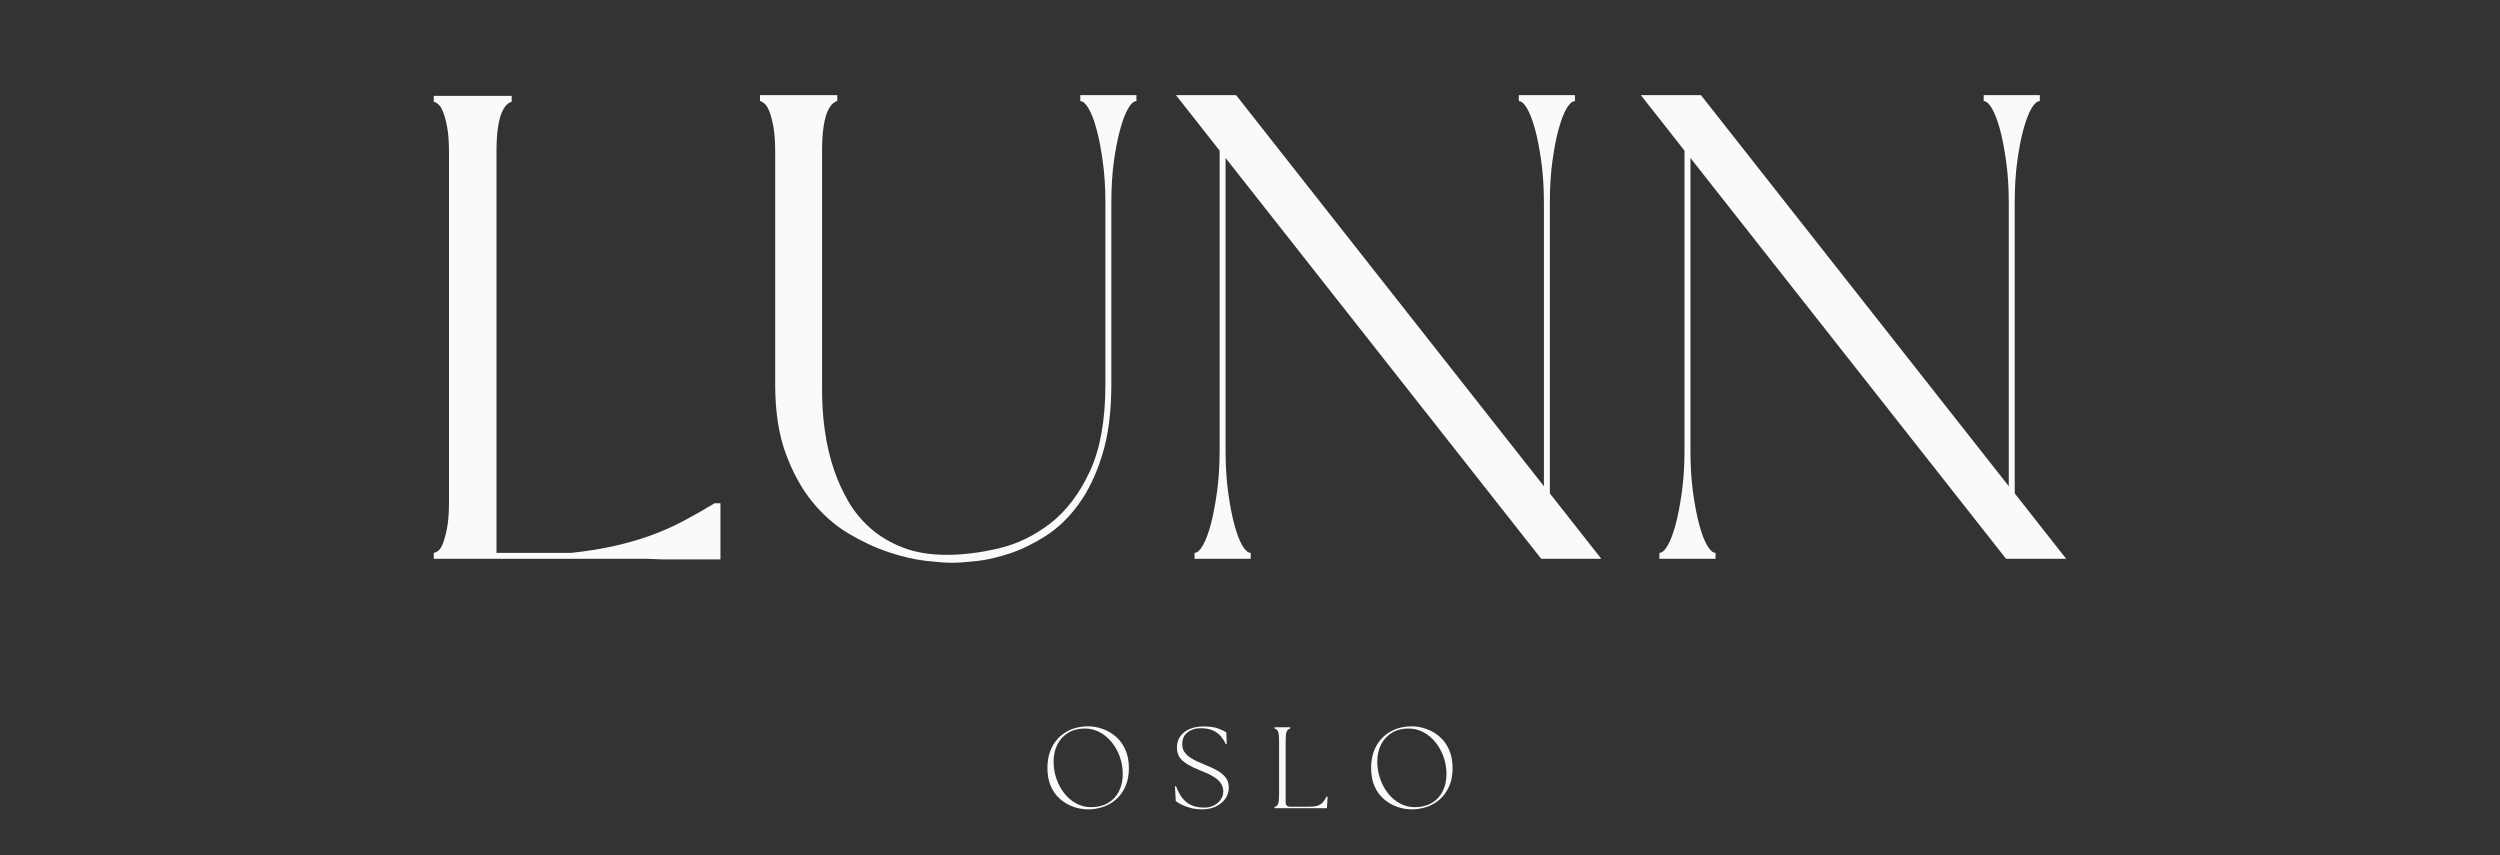
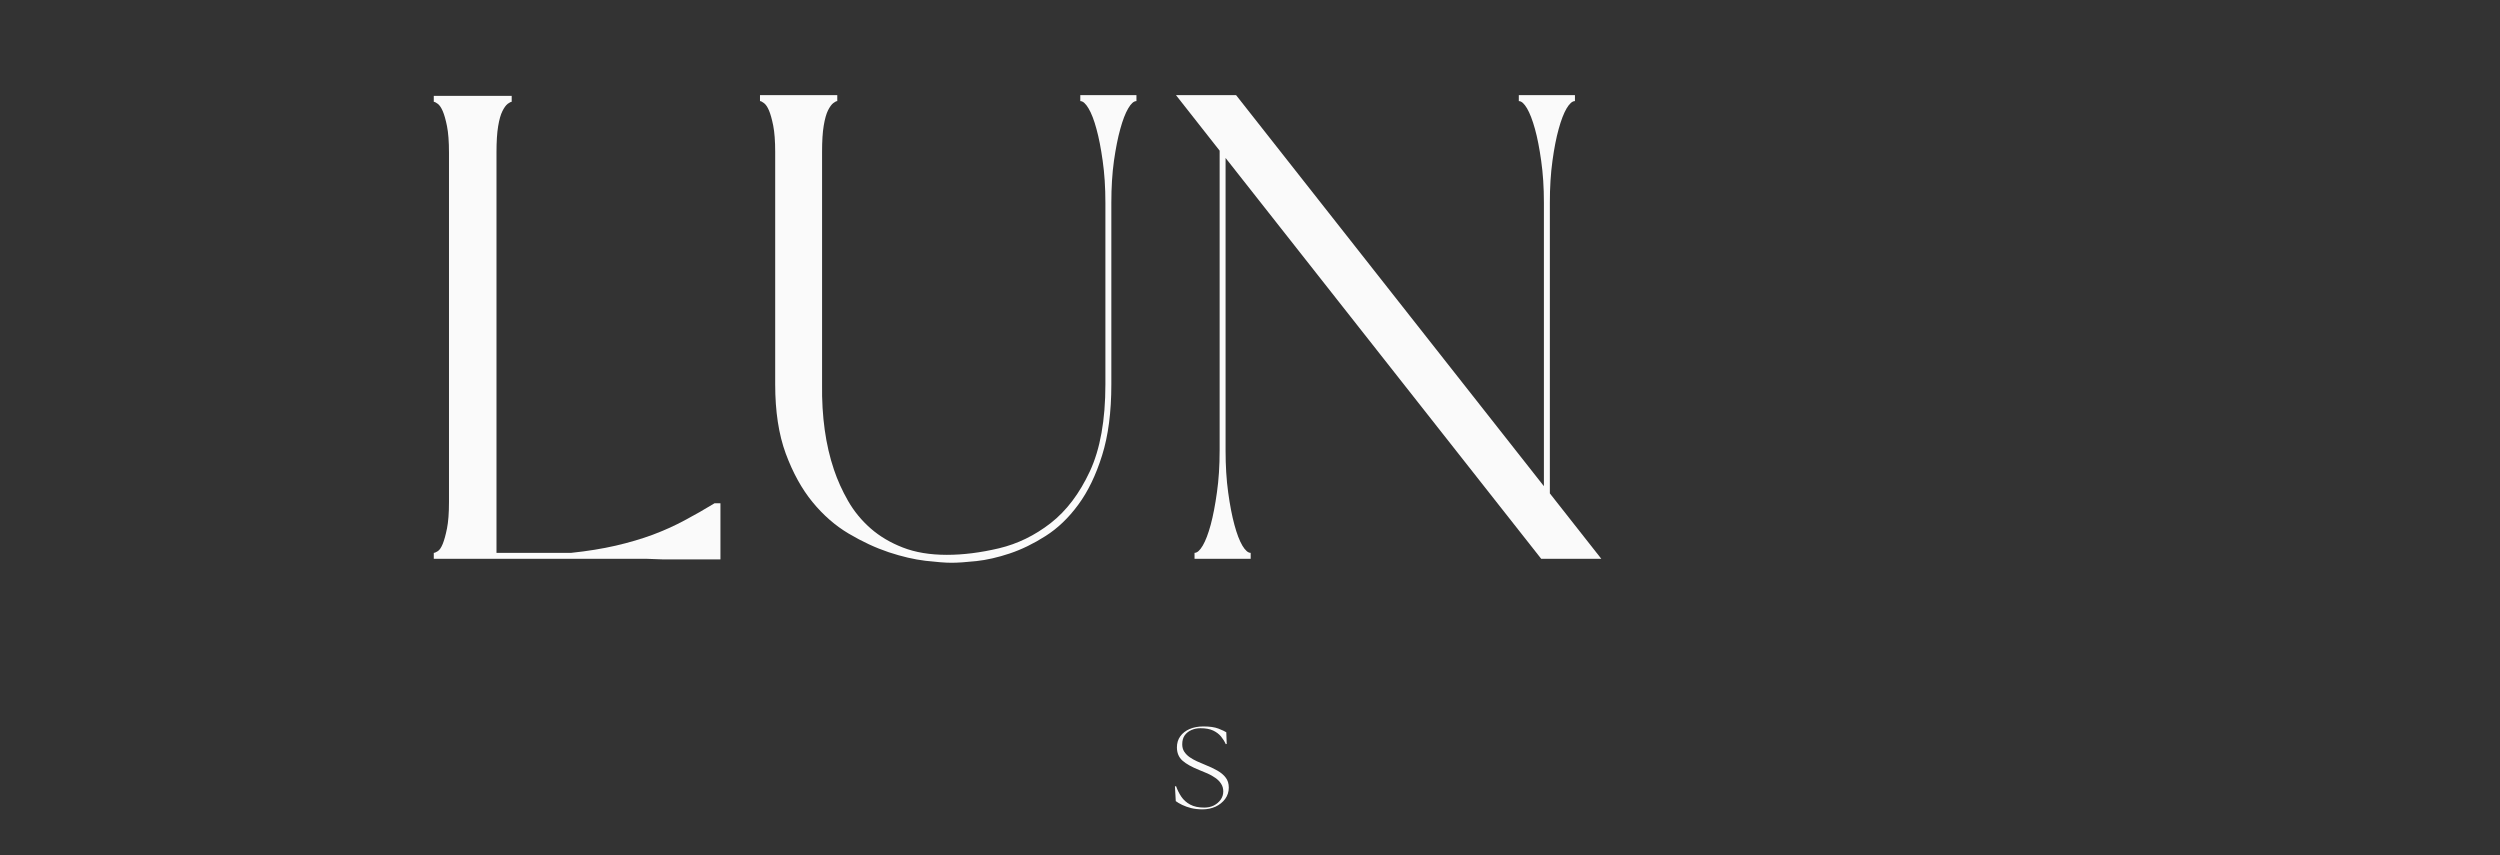
<svg xmlns="http://www.w3.org/2000/svg" version="1.0" preserveAspectRatio="xMidYMid meet" height="171" viewBox="0 0 375 128.25" zoomAndPan="magnify" width="500">
  <rect x="0" y="0" width="375" height="128.25" fill="#333333" stroke="none" />
  <defs>
    <g />
    <clipPath id="23355feca6">
      <rect height="101" y="0" width="253" x="0" />
    </clipPath>
    <clipPath id="e536c01f7e">
      <path clip-rule="nonzero" d="M 155 108 L 225 108 L 225 127.504 L 155 127.504 Z M 155 108" />
    </clipPath>
    <clipPath id="48ce3e355f">
-       <path clip-rule="nonzero" d="M 2 0.566 L 15 0.566 L 15 14 L 2 14 Z M 2 0.566" />
-     </clipPath>
+       </clipPath>
    <clipPath id="d86feaa79a">
      <path clip-rule="nonzero" d="M 21 0.566 L 30 0.566 L 30 14 L 21 14 Z M 21 0.566" />
    </clipPath>
    <clipPath id="a1f5411b28">
-       <path clip-rule="nonzero" d="M 50 0.566 L 63 0.566 L 63 14 L 50 14 Z M 50 0.566" />
-     </clipPath>
+       </clipPath>
    <clipPath id="edaeb6721c">
      <rect height="20" y="0" width="70" x="0" />
    </clipPath>
  </defs>
  <g transform="matrix(1, 0, 0, 1, 61, 9)">
    <g clip-path="url(#23355feca6)">
      <g fill-opacity="1" fill="#fafafa">
        <g transform="translate(1.098, 74.82)">
          <g>
            <path d="M 14.656 -68.547 C 14.531 -68.547 14.332 -68.445 14.062 -68.25 C 13.801 -68.051 13.535 -67.688 13.266 -67.156 C 13.004 -66.633 12.789 -65.879 12.625 -64.891 C 12.457 -63.898 12.375 -62.578 12.375 -60.922 L 12.375 -0.891 L 23.578 -0.891 C 26.016 -1.148 28.238 -1.508 30.25 -1.969 C 32.27 -2.438 34.125 -2.984 35.812 -3.609 C 37.5 -4.242 39.082 -4.957 40.562 -5.75 C 42.051 -6.539 43.555 -7.398 45.078 -8.328 L 45.969 -8.328 L 45.969 0.094 L 37.453 0.094 L 34.875 0 L 2.969 0 L 2.969 -0.891 C 3.102 -0.891 3.301 -0.973 3.562 -1.141 C 3.832 -1.305 4.082 -1.672 4.312 -2.234 C 4.539 -2.797 4.754 -3.57 4.953 -4.562 C 5.148 -5.551 5.25 -6.867 5.25 -8.516 L 5.25 -60.922 C 5.25 -62.578 5.148 -63.898 4.953 -64.891 C 4.754 -65.879 4.539 -66.633 4.312 -67.156 C 4.082 -67.688 3.832 -68.051 3.562 -68.25 C 3.301 -68.445 3.102 -68.547 2.969 -68.547 L 2.969 -69.438 L 14.656 -69.438 Z M 14.656 -68.547" />
          </g>
        </g>
      </g>
      <g fill-opacity="1" fill="#fafafa">
        <g transform="translate(50.029, 74.82)">
          <g>
            <path d="M 5.25 -61.016 C 5.25 -62.672 5.148 -63.992 4.953 -64.984 C 4.754 -65.973 4.539 -66.734 4.312 -67.266 C 4.082 -67.797 3.832 -68.16 3.562 -68.359 C 3.301 -68.555 3.102 -68.656 2.969 -68.656 L 2.969 -69.547 L 14.562 -69.547 L 14.562 -68.656 C 14.426 -68.656 14.227 -68.555 13.969 -68.359 C 13.707 -68.16 13.441 -67.797 13.172 -67.266 C 12.91 -66.734 12.695 -65.973 12.531 -64.984 C 12.363 -63.992 12.281 -62.672 12.281 -61.016 L 12.281 -26.156 C 12.219 -21.332 12.812 -17.07 14.062 -13.375 C 14.594 -11.789 15.301 -10.223 16.188 -8.672 C 17.082 -7.117 18.207 -5.75 19.562 -4.562 C 20.914 -3.375 22.531 -2.414 24.406 -1.688 C 26.289 -0.957 28.488 -0.594 31 -0.594 C 33.445 -0.594 36.055 -0.922 38.828 -1.578 C 41.609 -2.242 44.188 -3.5 46.562 -5.344 C 48.938 -7.195 50.898 -9.789 52.453 -13.125 C 54.004 -16.457 54.781 -20.801 54.781 -26.156 L 54.781 -53.391 C 54.781 -55.703 54.645 -57.801 54.375 -59.688 C 54.113 -61.57 53.801 -63.172 53.438 -64.484 C 53.082 -65.805 52.688 -66.832 52.25 -67.562 C 51.82 -68.289 51.41 -68.656 51.016 -68.656 L 51.016 -69.547 L 59.438 -69.547 L 59.438 -68.656 C 59.039 -68.656 58.629 -68.289 58.203 -67.562 C 57.773 -66.832 57.379 -65.805 57.016 -64.484 C 56.648 -63.172 56.332 -61.57 56.062 -59.688 C 55.801 -57.801 55.672 -55.703 55.672 -53.391 L 55.672 -26.156 C 55.672 -21.988 55.207 -18.438 54.281 -15.5 C 53.363 -12.562 52.176 -10.102 50.719 -8.125 C 49.27 -6.145 47.633 -4.578 45.812 -3.422 C 44 -2.266 42.203 -1.391 40.422 -0.797 C 38.641 -0.203 36.973 0.176 35.422 0.344 C 33.867 0.508 32.629 0.594 31.703 0.594 C 30.773 0.594 29.469 0.492 27.781 0.297 C 26.102 0.098 24.27 -0.328 22.281 -0.984 C 20.301 -1.648 18.305 -2.578 16.297 -3.766 C 14.285 -4.953 12.469 -6.535 10.844 -8.516 C 9.227 -10.492 7.891 -12.922 6.828 -15.797 C 5.773 -18.672 5.25 -22.125 5.25 -26.156 Z M 5.25 -61.016" />
          </g>
        </g>
      </g>
      <g fill-opacity="1" fill="#fafafa">
        <g transform="translate(112.43, 74.82)">
          <g>
            <path d="M 59.047 -9.812 L 66.766 0 L 57.75 0 L 10.406 -60.125 L 10.406 -16.25 C 10.406 -13.938 10.535 -11.836 10.797 -9.953 C 11.055 -8.066 11.367 -6.445 11.734 -5.094 C 12.098 -3.75 12.492 -2.711 12.922 -1.984 C 13.359 -1.254 13.773 -0.891 14.172 -0.891 L 14.172 0 L 5.75 0 L 5.75 -0.891 C 6.145 -0.891 6.555 -1.254 6.984 -1.984 C 7.41 -2.711 7.805 -3.75 8.172 -5.094 C 8.535 -6.445 8.848 -8.066 9.109 -9.953 C 9.379 -11.836 9.516 -13.938 9.516 -16.25 L 9.516 -61.219 L 2.969 -69.547 L 11.984 -69.547 L 58.156 -10.891 L 58.156 -53.391 C 58.156 -55.703 58.02 -57.801 57.75 -59.688 C 57.488 -61.57 57.176 -63.172 56.812 -64.484 C 56.445 -65.805 56.051 -66.832 55.625 -67.562 C 55.195 -68.289 54.785 -68.656 54.391 -68.656 L 54.391 -69.547 L 62.812 -69.547 L 62.812 -68.656 C 62.414 -68.656 62 -68.289 61.562 -67.562 C 61.133 -66.832 60.738 -65.805 60.375 -64.484 C 60.008 -63.172 59.695 -61.57 59.438 -59.688 C 59.176 -57.801 59.047 -55.703 59.047 -53.391 Z M 59.047 -9.812" />
          </g>
        </g>
      </g>
      <g fill-opacity="1" fill="#fafafa">
        <g transform="translate(182.16, 74.82)">
          <g>
-             <path d="M 59.047 -9.812 L 66.766 0 L 57.75 0 L 10.406 -60.125 L 10.406 -16.25 C 10.406 -13.938 10.535 -11.836 10.797 -9.953 C 11.055 -8.066 11.367 -6.445 11.734 -5.094 C 12.098 -3.75 12.492 -2.711 12.922 -1.984 C 13.359 -1.254 13.773 -0.891 14.172 -0.891 L 14.172 0 L 5.75 0 L 5.75 -0.891 C 6.145 -0.891 6.555 -1.254 6.984 -1.984 C 7.41 -2.711 7.805 -3.75 8.172 -5.094 C 8.535 -6.445 8.848 -8.066 9.109 -9.953 C 9.379 -11.836 9.516 -13.938 9.516 -16.25 L 9.516 -61.219 L 2.969 -69.547 L 11.984 -69.547 L 58.156 -10.891 L 58.156 -53.391 C 58.156 -55.703 58.02 -57.801 57.75 -59.688 C 57.488 -61.57 57.176 -63.172 56.812 -64.484 C 56.445 -65.805 56.051 -66.832 55.625 -67.562 C 55.195 -68.289 54.785 -68.656 54.391 -68.656 L 54.391 -69.547 L 62.812 -69.547 L 62.812 -68.656 C 62.414 -68.656 62 -68.289 61.562 -67.562 C 61.133 -66.832 60.738 -65.805 60.375 -64.484 C 60.008 -63.172 59.695 -61.57 59.438 -59.688 C 59.176 -57.801 59.047 -55.703 59.047 -53.391 Z M 59.047 -9.812" />
-           </g>
+             </g>
        </g>
      </g>
    </g>
  </g>
  <g clip-path="url(#e536c01f7e)">
    <g transform="matrix(1, 0, 0, 1, 155, 108)">
      <g clip-path="url(#edaeb6721c)">
        <g clip-path="url(#48ce3e355f)">
          <g fill-opacity="1" fill="#fafafa">
            <g transform="translate(1.24, 13.232)">
              <g>
                <path d="M 6.984 0.172 C 6.242 0.172 5.516 0.047 4.797 -0.203 C 4.078 -0.453 3.414 -0.832 2.812 -1.344 C 2.219 -1.852 1.742 -2.5 1.391 -3.281 C 1.047 -4.062 0.875 -4.984 0.875 -6.047 C 0.875 -7.273 1.125 -8.359 1.625 -9.297 C 2.133 -10.234 2.848 -10.961 3.766 -11.484 C 4.691 -12.016 5.766 -12.281 6.984 -12.281 C 7.711 -12.281 8.438 -12.148 9.156 -11.891 C 9.883 -11.641 10.547 -11.254 11.141 -10.734 C 11.734 -10.223 12.207 -9.57 12.562 -8.781 C 12.914 -8 13.094 -7.078 13.094 -6.016 C 13.094 -4.93 12.91 -4 12.547 -3.219 C 12.191 -2.438 11.719 -1.789 11.125 -1.281 C 10.539 -0.781 9.883 -0.41 9.156 -0.172 C 8.438 0.055 7.711 0.172 6.984 0.172 Z M 1.797 -6.984 C 1.797 -6.109 1.938 -5.258 2.219 -4.438 C 2.5 -3.625 2.891 -2.895 3.391 -2.25 C 3.898 -1.602 4.5 -1.094 5.188 -0.719 C 5.875 -0.344 6.625 -0.156 7.438 -0.156 C 8.406 -0.156 9.242 -0.363 9.953 -0.781 C 10.672 -1.195 11.219 -1.773 11.594 -2.516 C 11.977 -3.266 12.172 -4.129 12.172 -5.109 C 12.172 -6.004 12.031 -6.859 11.75 -7.672 C 11.469 -8.484 11.066 -9.211 10.547 -9.859 C 10.035 -10.504 9.43 -11.016 8.734 -11.391 C 8.047 -11.766 7.297 -11.953 6.484 -11.953 C 5.516 -11.953 4.68 -11.738 3.984 -11.312 C 3.285 -10.883 2.742 -10.297 2.359 -9.547 C 1.984 -8.797 1.797 -7.941 1.797 -6.984 Z M 1.797 -6.984" />
              </g>
            </g>
          </g>
        </g>
        <g clip-path="url(#d86feaa79a)">
          <g fill-opacity="1" fill="#fafafa">
            <g transform="translate(20.46, 13.232)">
              <g>
                <path d="M 4.922 0.172 C 4.305 0.172 3.738 0.109 3.219 -0.016 C 2.707 -0.148 2.254 -0.312 1.859 -0.5 C 1.461 -0.695 1.145 -0.883 0.906 -1.062 L 0.781 -3.281 L 0.953 -3.297 C 1.148 -2.742 1.41 -2.223 1.734 -1.734 C 2.066 -1.242 2.508 -0.848 3.062 -0.547 C 3.625 -0.242 4.328 -0.094 5.172 -0.094 C 5.703 -0.094 6.18 -0.195 6.609 -0.406 C 7.035 -0.625 7.379 -0.914 7.641 -1.281 C 7.898 -1.645 8.031 -2.055 8.031 -2.516 C 8.031 -2.953 7.922 -3.336 7.703 -3.672 C 7.484 -4.016 7.195 -4.305 6.844 -4.547 C 6.488 -4.797 6.102 -5.016 5.688 -5.203 C 5.27 -5.391 4.867 -5.555 4.484 -5.703 C 3.316 -6.172 2.457 -6.648 1.906 -7.141 C 1.352 -7.641 1.078 -8.301 1.078 -9.125 C 1.078 -9.758 1.242 -10.312 1.578 -10.781 C 1.91 -11.25 2.375 -11.613 2.969 -11.875 C 3.57 -12.133 4.266 -12.266 5.047 -12.266 C 6.004 -12.266 6.758 -12.156 7.312 -11.938 C 7.875 -11.719 8.266 -11.535 8.484 -11.391 L 8.547 -9.641 L 8.406 -9.609 C 8.227 -10.016 7.988 -10.398 7.688 -10.766 C 7.383 -11.129 6.988 -11.426 6.5 -11.656 C 6.008 -11.883 5.375 -12 4.594 -12 C 4.125 -12 3.68 -11.91 3.266 -11.734 C 2.848 -11.555 2.508 -11.289 2.25 -10.938 C 2 -10.582 1.875 -10.133 1.875 -9.594 C 1.875 -9.164 1.973 -8.797 2.172 -8.484 C 2.379 -8.172 2.648 -7.895 2.984 -7.656 C 3.316 -7.426 3.688 -7.219 4.094 -7.031 C 4.5 -6.852 4.898 -6.68 5.297 -6.516 C 5.984 -6.242 6.594 -5.957 7.125 -5.656 C 7.664 -5.352 8.086 -5 8.391 -4.594 C 8.703 -4.195 8.859 -3.695 8.859 -3.094 C 8.859 -2.457 8.676 -1.891 8.312 -1.391 C 7.945 -0.898 7.469 -0.516 6.875 -0.234 C 6.281 0.035 5.629 0.172 4.922 0.172 Z M 4.922 0.172" />
              </g>
            </g>
          </g>
        </g>
        <g fill-opacity="1" fill="#fafafa">
          <g transform="translate(35.223, 13.232)">
            <g>
-               <path d="M 0.953 0 L 0.953 -0.188 C 1.117 -0.238 1.254 -0.316 1.359 -0.422 C 1.461 -0.535 1.535 -0.727 1.578 -1 C 1.617 -1.27 1.641 -1.672 1.641 -2.203 L 1.641 -9.938 C 1.641 -10.469 1.617 -10.867 1.578 -11.141 C 1.535 -11.41 1.461 -11.602 1.359 -11.719 C 1.254 -11.832 1.117 -11.91 0.953 -11.953 L 0.953 -12.141 L 3.312 -12.141 L 3.312 -11.953 C 3.145 -11.91 3.008 -11.832 2.906 -11.719 C 2.801 -11.602 2.727 -11.41 2.688 -11.141 C 2.645 -10.867 2.625 -10.469 2.625 -9.938 L 2.625 -0.922 C 2.625 -0.453 2.852 -0.219 3.312 -0.219 L 6.094 -0.219 C 6.613 -0.219 7.035 -0.266 7.359 -0.359 C 7.691 -0.461 7.961 -0.629 8.172 -0.859 C 8.391 -1.086 8.586 -1.383 8.766 -1.75 L 8.922 -1.719 L 8.812 0 Z M 0.953 0" />
-             </g>
+               </g>
          </g>
        </g>
        <g clip-path="url(#a1f5411b28)">
          <g fill-opacity="1" fill="#fafafa">
            <g transform="translate(49.795, 13.232)">
              <g>
                <path d="M 6.984 0.172 C 6.242 0.172 5.516 0.047 4.797 -0.203 C 4.078 -0.453 3.414 -0.832 2.812 -1.344 C 2.219 -1.852 1.742 -2.5 1.391 -3.281 C 1.047 -4.062 0.875 -4.984 0.875 -6.047 C 0.875 -7.273 1.125 -8.359 1.625 -9.297 C 2.133 -10.234 2.848 -10.961 3.766 -11.484 C 4.691 -12.016 5.766 -12.281 6.984 -12.281 C 7.711 -12.281 8.438 -12.148 9.156 -11.891 C 9.883 -11.641 10.547 -11.254 11.141 -10.734 C 11.734 -10.223 12.207 -9.57 12.562 -8.781 C 12.914 -8 13.094 -7.078 13.094 -6.016 C 13.094 -4.93 12.91 -4 12.547 -3.219 C 12.191 -2.438 11.719 -1.789 11.125 -1.281 C 10.539 -0.781 9.883 -0.41 9.156 -0.172 C 8.438 0.055 7.711 0.172 6.984 0.172 Z M 1.797 -6.984 C 1.797 -6.109 1.938 -5.258 2.219 -4.438 C 2.5 -3.625 2.891 -2.895 3.391 -2.25 C 3.898 -1.602 4.5 -1.094 5.188 -0.719 C 5.875 -0.344 6.625 -0.156 7.438 -0.156 C 8.406 -0.156 9.242 -0.363 9.953 -0.781 C 10.672 -1.195 11.219 -1.773 11.594 -2.516 C 11.977 -3.266 12.172 -4.129 12.172 -5.109 C 12.172 -6.004 12.031 -6.859 11.75 -7.672 C 11.469 -8.484 11.066 -9.211 10.547 -9.859 C 10.035 -10.504 9.43 -11.016 8.734 -11.391 C 8.047 -11.766 7.297 -11.953 6.484 -11.953 C 5.516 -11.953 4.68 -11.738 3.984 -11.312 C 3.285 -10.883 2.742 -10.297 2.359 -9.547 C 1.984 -8.797 1.797 -7.941 1.797 -6.984 Z M 1.797 -6.984" />
              </g>
            </g>
          </g>
        </g>
      </g>
    </g>
  </g>
</svg>